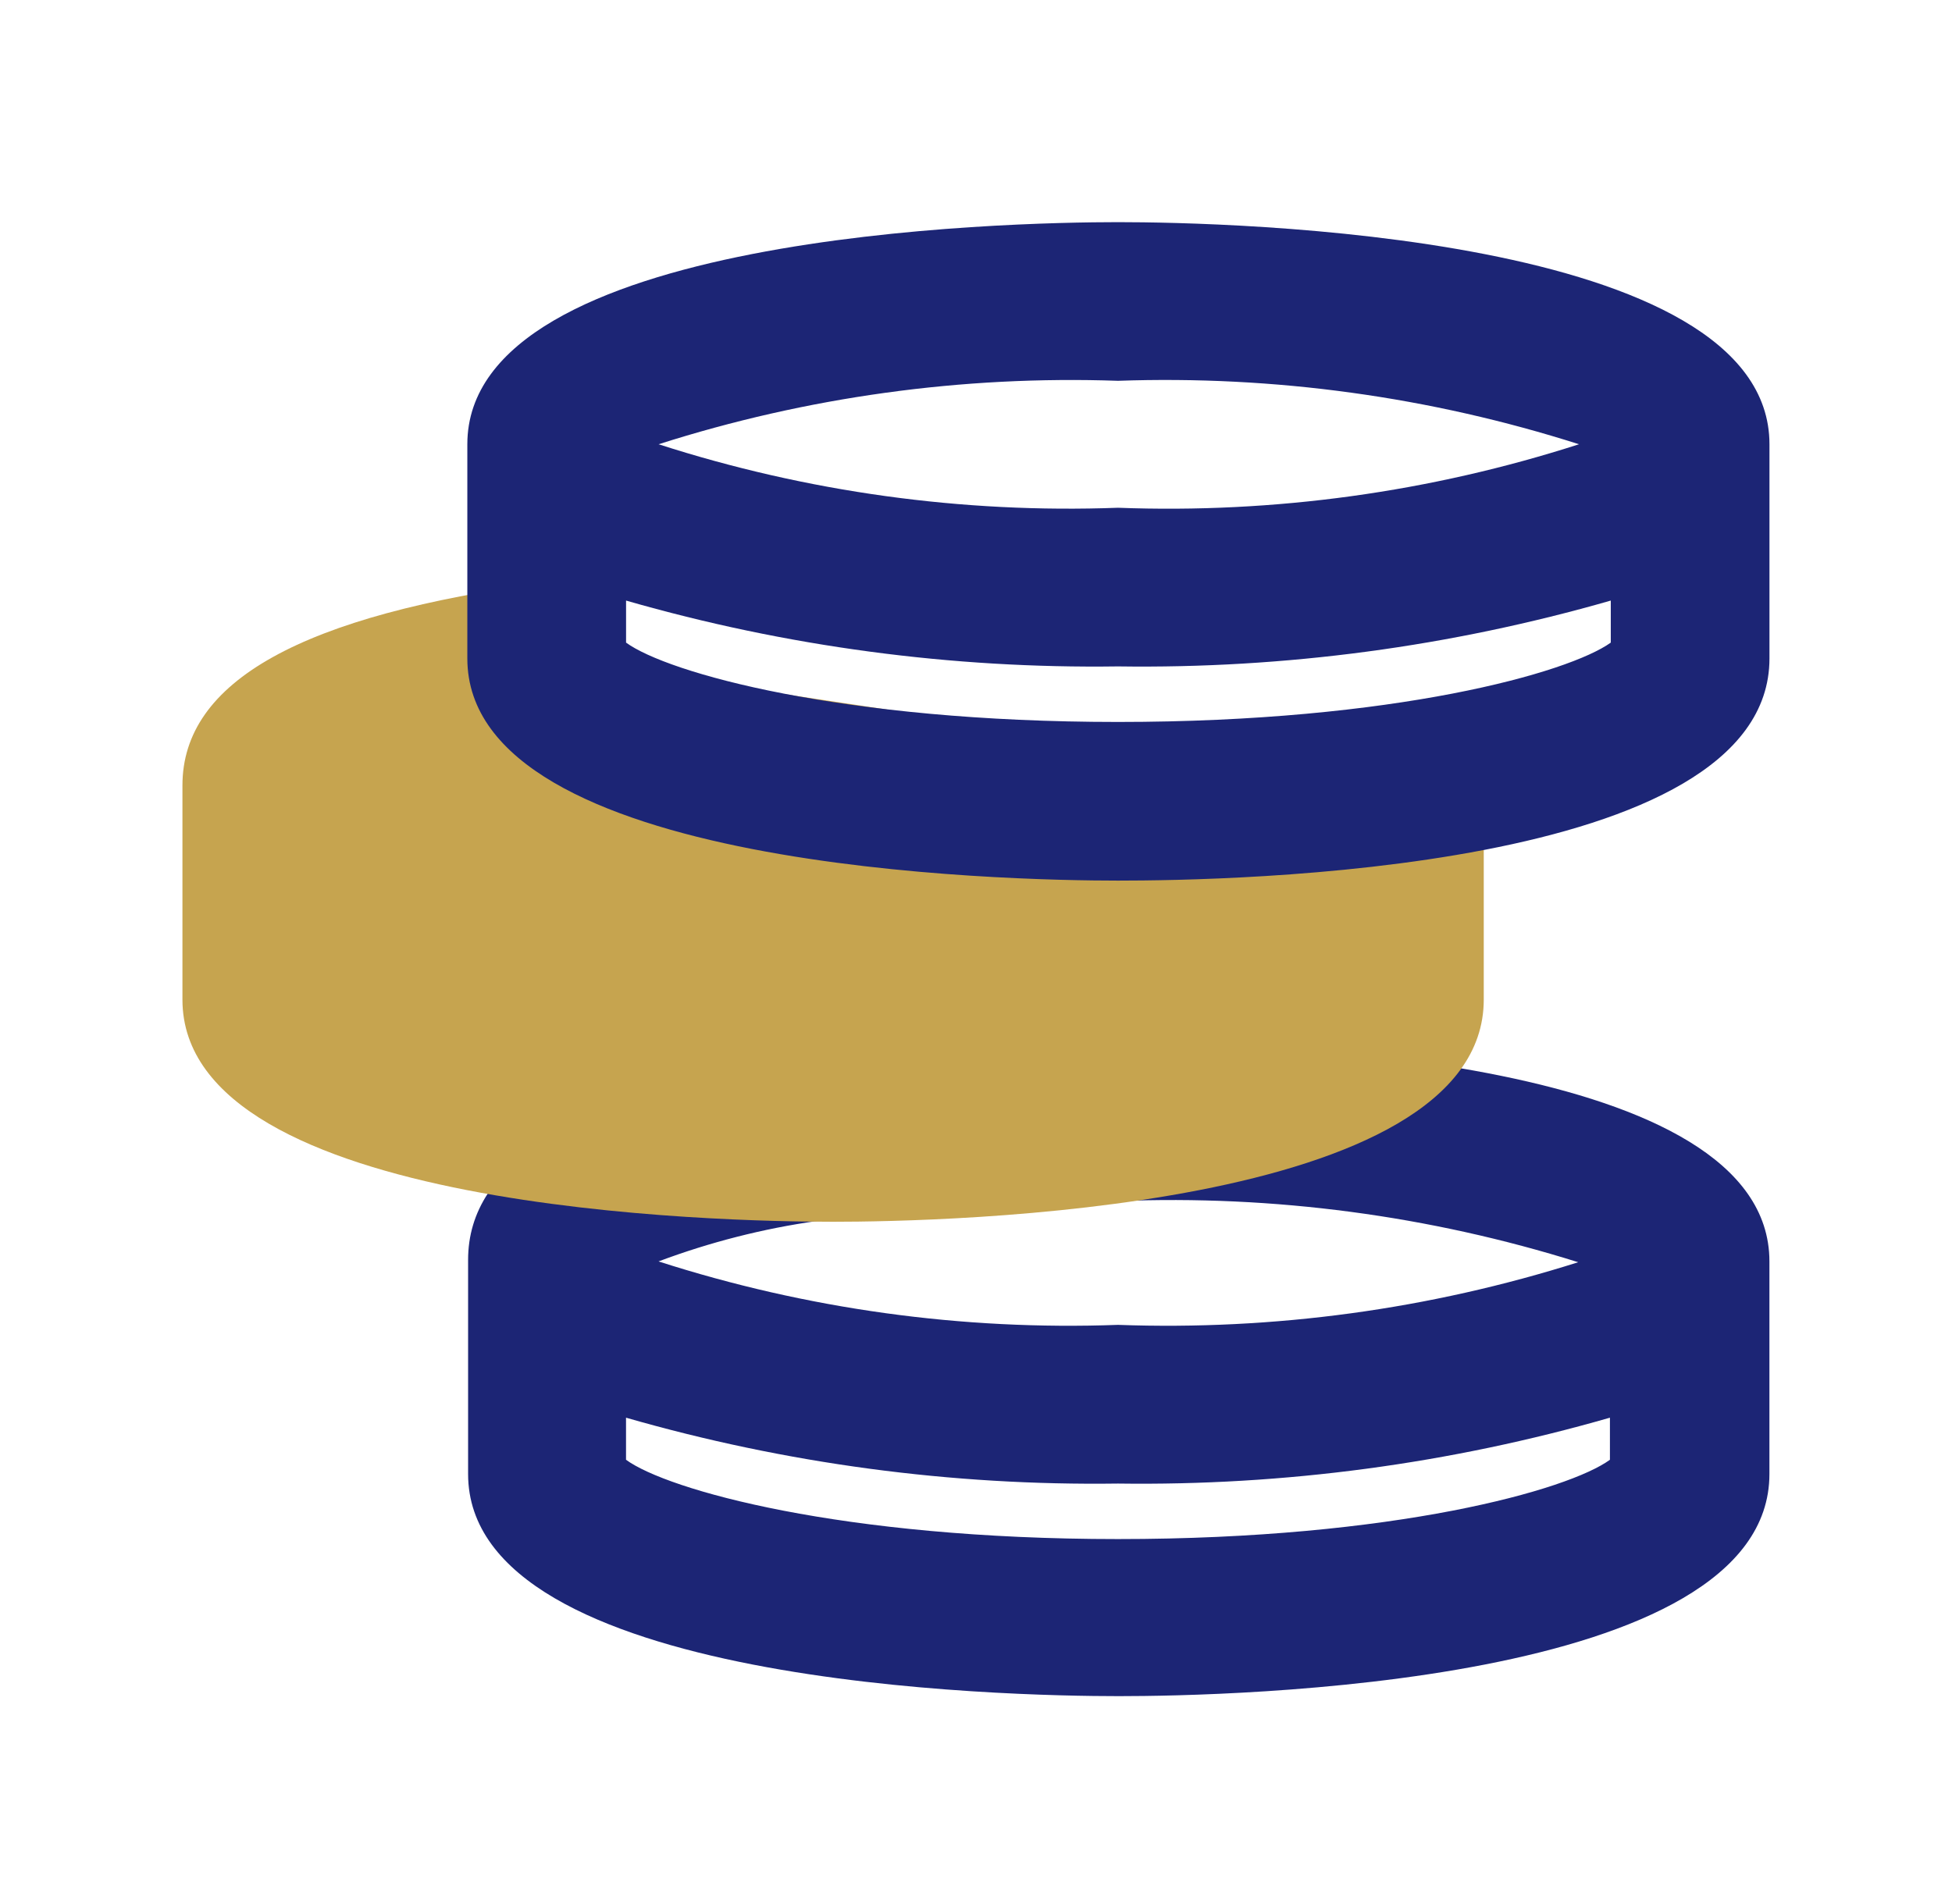
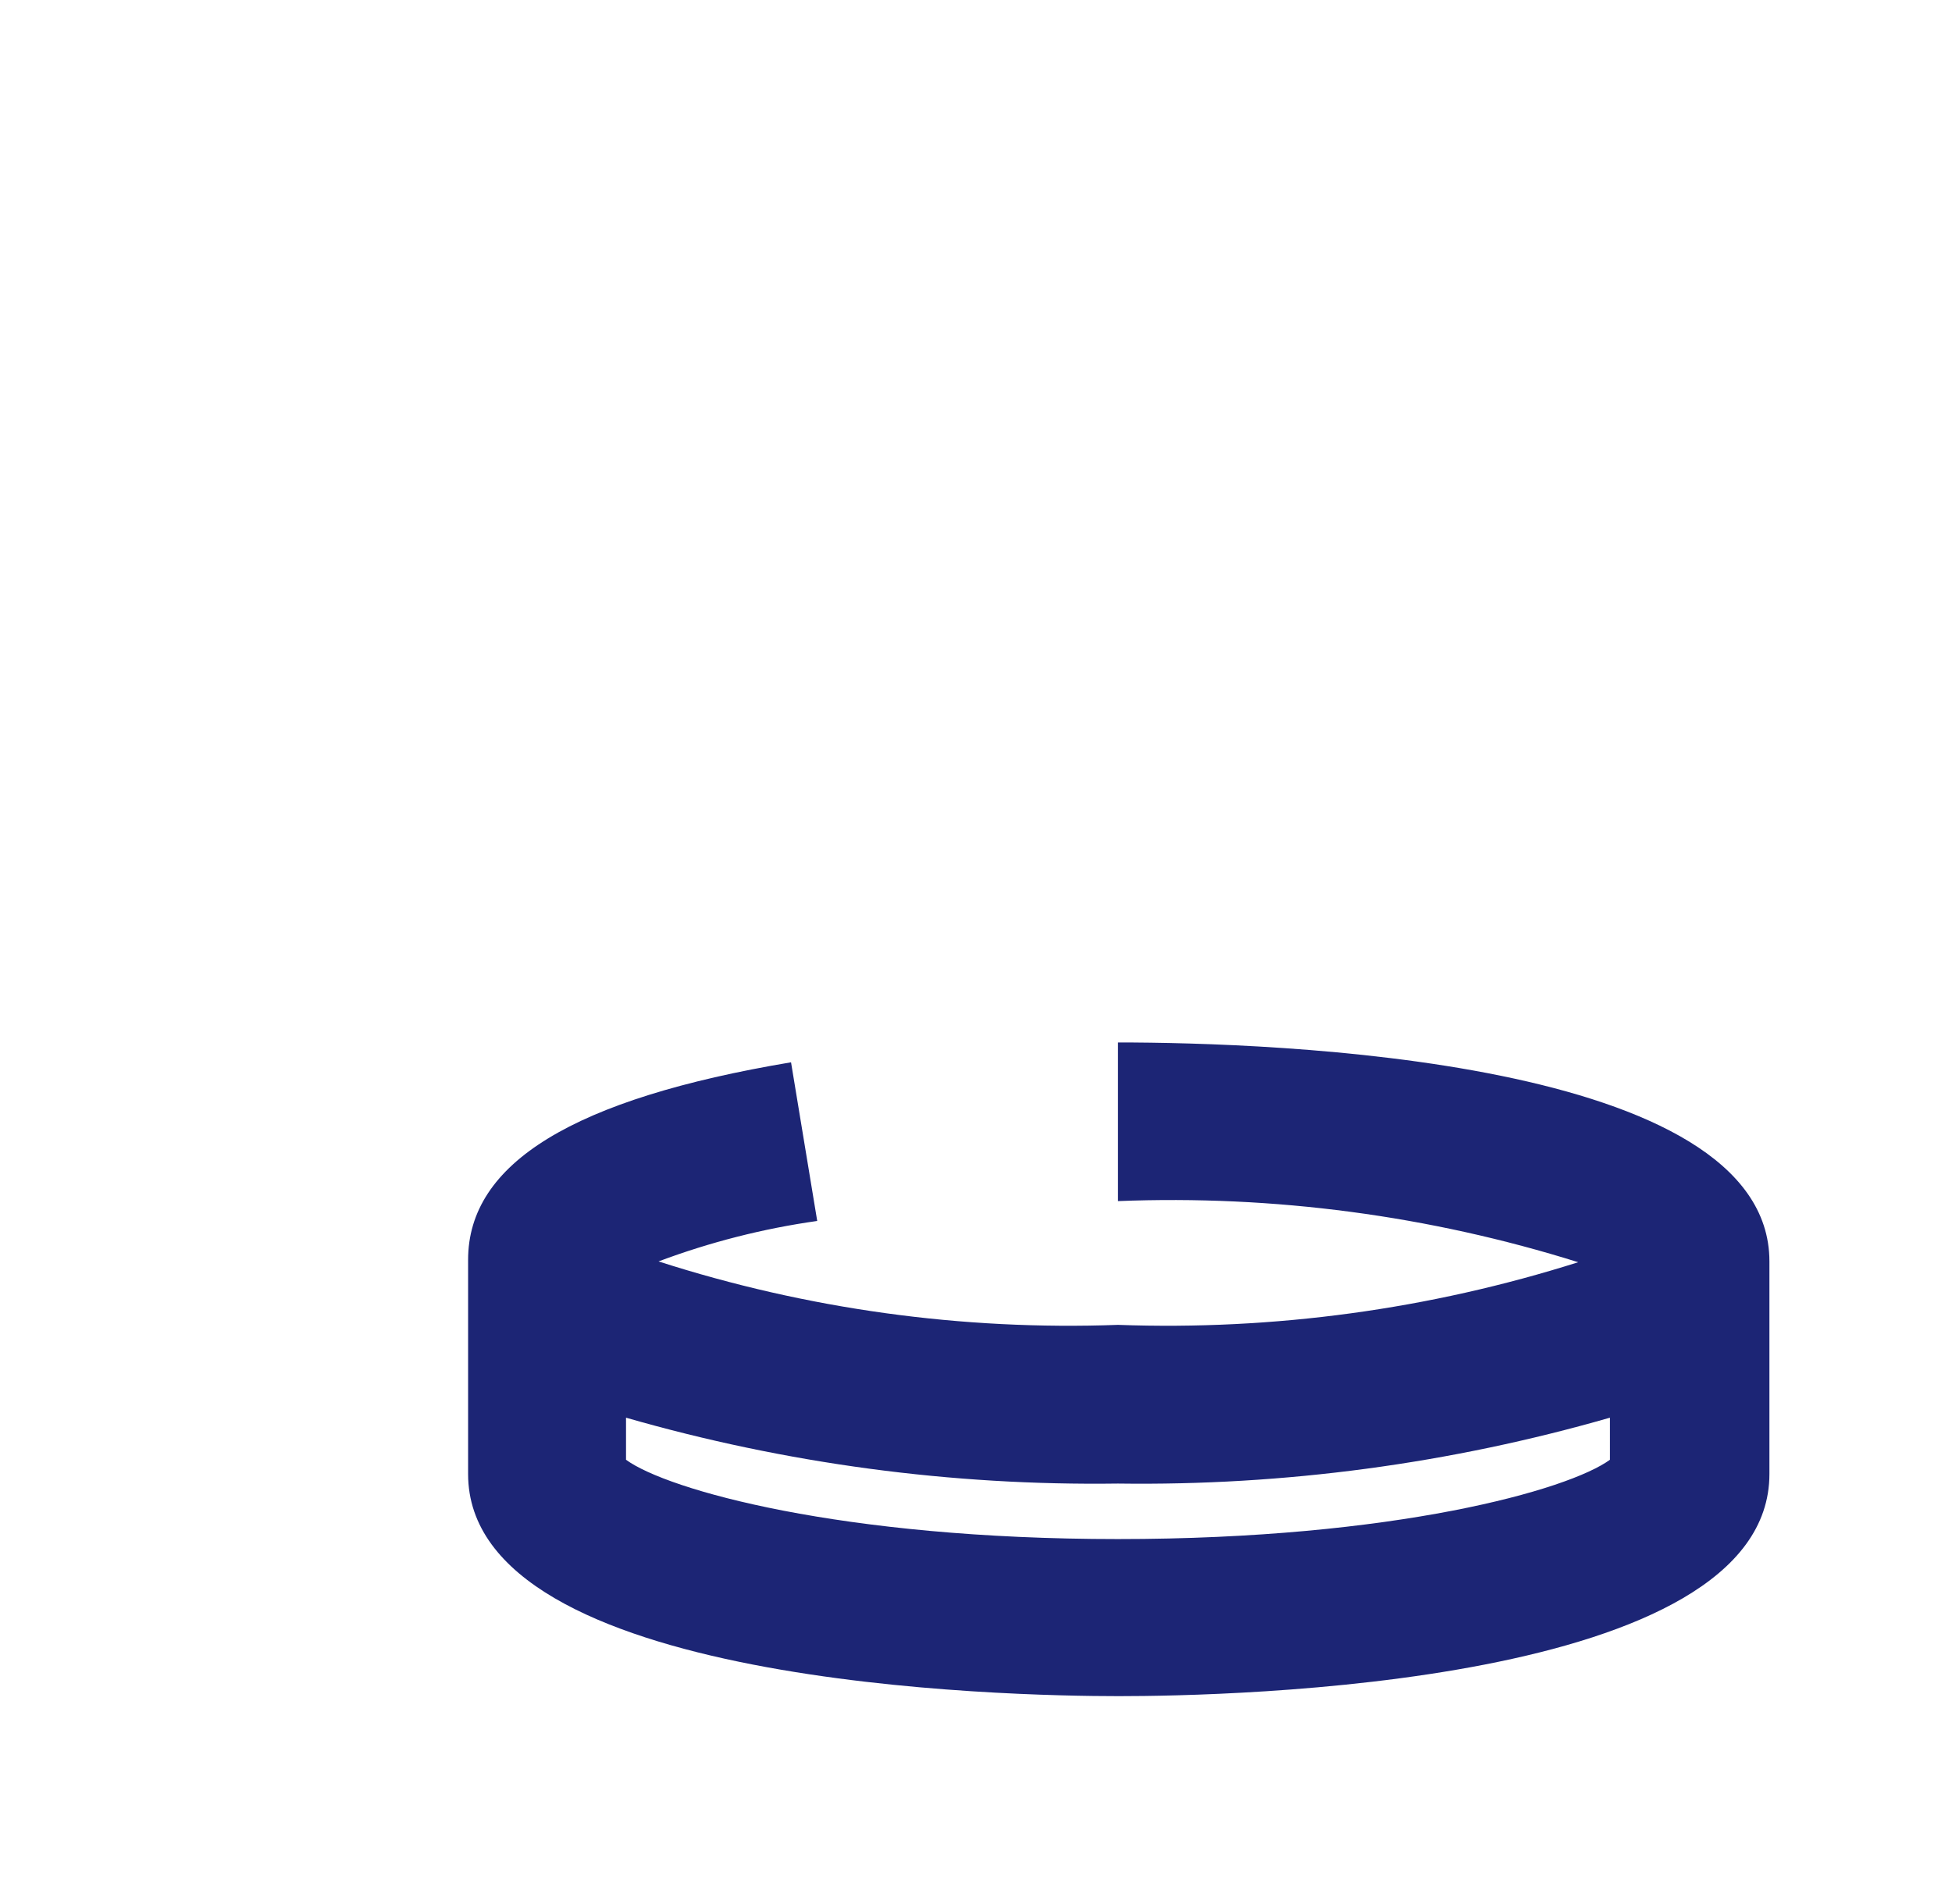
<svg xmlns="http://www.w3.org/2000/svg" width="41" height="40" viewBox="0 0 41 40" fill="none">
  <path d="M23.482 21.9V25.233C26.754 25.103 30.024 25.537 33.149 26.517C30.026 27.506 26.756 27.952 23.482 27.833C20.212 27.953 16.947 27.502 13.832 26.5C14.909 26.096 16.027 25.811 17.165 25.65L16.615 22.317C12.049 23.083 9.832 24.433 9.832 26.467V30.967C9.832 35.417 21.215 35.633 23.499 35.633C25.782 35.633 37.165 35.417 37.165 30.967V26.5C37.165 22.233 26.682 21.9 23.482 21.9ZM23.482 32.333C17.665 32.333 14.015 31.3 13.149 30.667V29.783C16.506 30.749 19.988 31.215 23.482 31.167C26.976 31.215 30.457 30.749 33.815 29.783V30.667C32.949 31.3 29.299 32.333 23.482 32.333Z" fill="#1C2575" />
-   <path d="M29.482 14.833C29.256 14.844 29.035 14.901 28.832 15L28.665 15.1C28.541 15.15 28.428 15.224 28.332 15.317L28.182 15.483C28.104 15.575 28.037 15.676 27.982 15.783L27.882 16.017V16.167L27.715 16.267L13.365 14.117C13.365 13.95 12.049 14.117 12.032 13.9C11.899 12.983 12.432 12.1 11.515 12.233C6.332 12.917 3.832 14.317 3.832 16.5V21C3.832 25.45 15.215 25.667 17.499 25.667C19.782 25.667 31.165 25.45 31.165 21V16.5C31.165 16.28 31.122 16.062 31.037 15.858C30.952 15.655 30.828 15.47 30.671 15.316C30.515 15.161 30.329 15.038 30.125 14.955C29.921 14.873 29.702 14.831 29.482 14.833Z" fill="#C6A44F" />
-   <path d="M23.483 4.667C21.2 4.667 9.816 4.9 9.816 9.333V13.833C9.816 18.283 21.2 18.5 23.483 18.5C25.766 18.5 37.166 18.333 37.166 13.833V9.333C37.166 4.9 25.766 4.667 23.483 4.667ZM23.483 8C26.764 7.885 30.039 8.336 33.166 9.333C30.041 10.339 26.764 10.791 23.483 10.667C20.213 10.788 16.947 10.337 13.833 9.333C16.949 8.338 20.214 7.887 23.483 8ZM23.483 15.167C17.666 15.167 14.016 14.133 13.15 13.5V12.617C16.508 13.583 19.989 14.049 23.483 14C26.982 14.05 30.47 13.584 33.833 12.617V13.5C32.95 14.133 29.3 15.167 23.483 15.167Z" fill="#1C2575" />
</svg>